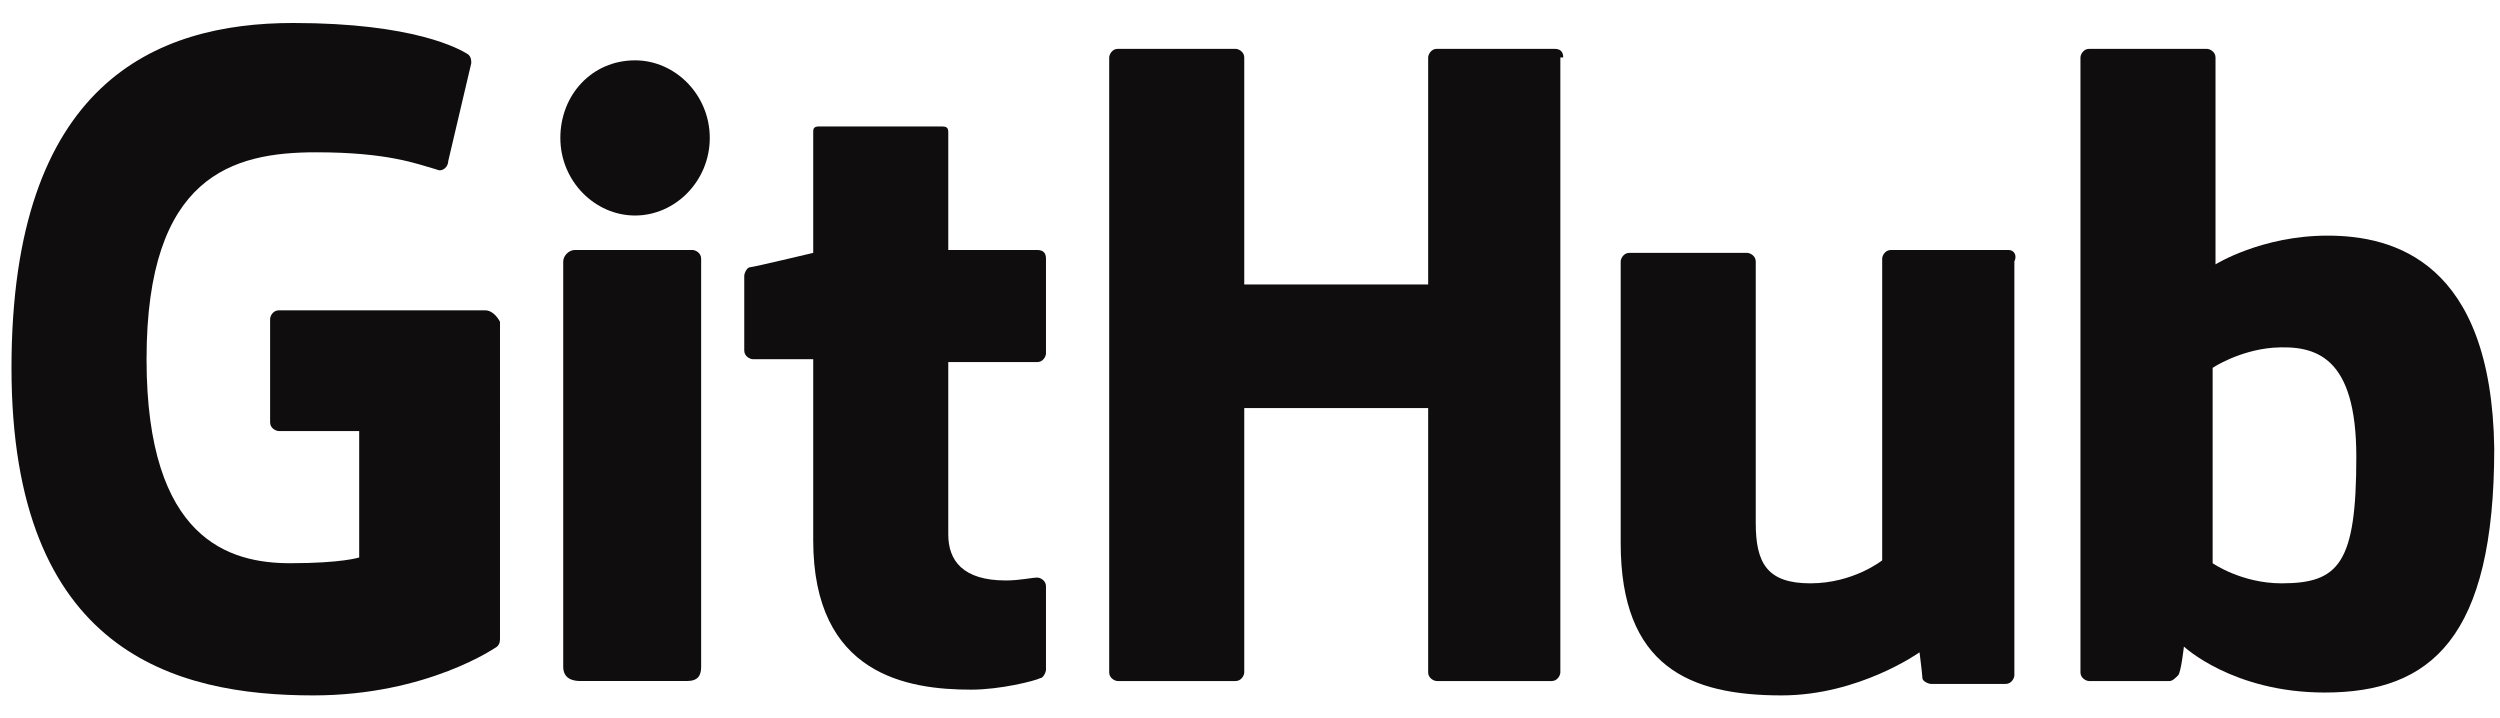
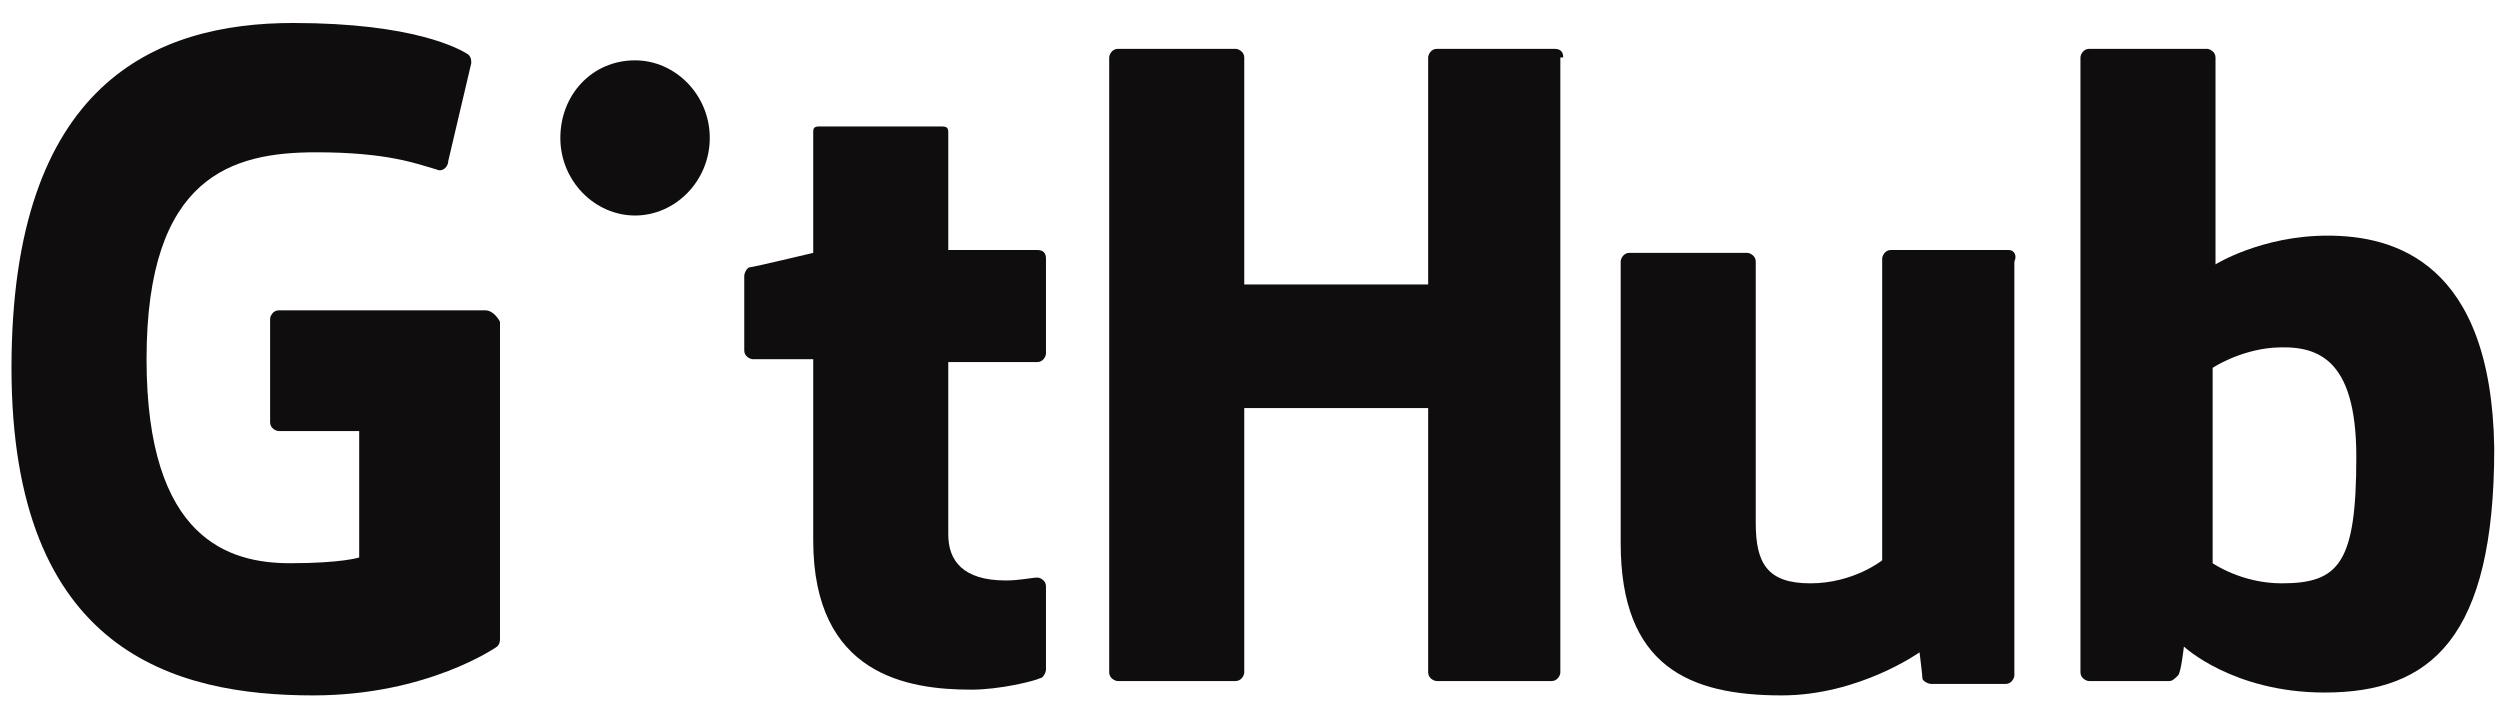
<svg xmlns="http://www.w3.org/2000/svg" version="1.1" id="Layer_1" x="0px" y="0px" viewBox="0 0 87 25" style="enable-background:new 0 0 87 25;" xml:space="preserve">
  <style type="text/css"> .st0{fill:#0F0D0E;} </style>
  <title>integration-github</title>
  <desc>Created with Sketch.</desc>
  <g>
    <path class="st0" d="M16.9,10.8H9.7c-0.2,0-0.3,0.2-0.3,0.3v3.6c0,0.2,0.2,0.3,0.3,0.3h2.8v4.4c0,0-0.6,0.2-2.4,0.2 c-2.1,0-5-0.8-5-7.1c0-6.4,3-7.2,5.9-7.2c2.5,0,3.5,0.4,4.2,0.6c0.2,0.1,0.4-0.1,0.4-0.3l0.8-3.4c0-0.1,0-0.2-0.1-0.3 c-0.3-0.2-1.9-1.1-6.1-1.1c-4.8,0-9.8,2.1-9.8,12c0,9.9,5.7,11.4,10.5,11.4c4,0,6.4-1.7,6.4-1.7c0.1-0.1,0.1-0.2,0.1-0.3V11.2 C17.3,11,17.1,10.8,16.9,10.8z" />
    <path class="st0" d="M54.4,2c0-0.2-0.1-0.3-0.3-0.3h-4.1c-0.2,0-0.3,0.2-0.3,0.3c0,0,0,7.9,0,7.9h-6.4V2c0-0.2-0.2-0.3-0.3-0.3 h-4.1c-0.2,0-0.3,0.2-0.3,0.3v21.4c0,0.2,0.2,0.3,0.3,0.3h4.1c0.2,0,0.3-0.2,0.3-0.3v-9.2h6.4c0,0,0,9.2,0,9.2 c0,0.2,0.2,0.3,0.3,0.3H54c0.2,0,0.3-0.2,0.3-0.3V2z" />
    <g>
      <g>
        <path class="st0" d="M24.7,4.8c0-1.5-1.2-2.7-2.6-2.7c-1.5,0-2.6,1.2-2.6,2.7c0,1.5,1.2,2.7,2.6,2.7C23.5,7.5,24.7,6.3,24.7,4.8z " />
-         <path class="st0" d="M24.4,18.9c0-0.5,0-9.9,0-9.9c0-0.2-0.2-0.3-0.3-0.3h-4.1c-0.2,0-0.4,0.2-0.4,0.4c0,0,0,11.9,0,14.1 c0,0.4,0.3,0.5,0.6,0.5c0,0,1.7,0,3.7,0c0.4,0,0.5-0.2,0.5-0.5C24.4,22.4,24.4,19.5,24.4,18.9z" />
      </g>
    </g>
    <path class="st0" d="M69.9,8.7h-4.1c-0.2,0-0.3,0.2-0.3,0.3v10.5c0,0-1,0.8-2.5,0.8c-1.5,0-1.9-0.7-1.9-2.1c0-1.4,0-9.1,0-9.1 c0-0.2-0.2-0.3-0.3-0.3h-4.1c-0.2,0-0.3,0.2-0.3,0.3c0,0,0,5.6,0,9.8c0,4.3,2.4,5.3,5.6,5.3c2.7,0,4.8-1.5,4.8-1.5s0.1,0.8,0.1,0.9 c0,0.1,0.2,0.2,0.3,0.2l2.6,0c0.2,0,0.3-0.2,0.3-0.3l0-14.4C70.2,8.9,70.1,8.7,69.9,8.7z" />
    <path class="st0" d="M81,8.2c-2.3,0-3.9,1-3.9,1V2c0-0.2-0.2-0.3-0.3-0.3h-4.1c-0.2,0-0.3,0.2-0.3,0.3v21.4c0,0.2,0.2,0.3,0.3,0.3 c0,0,2.8,0,2.8,0c0.1,0,0.2-0.1,0.3-0.2c0.1-0.1,0.2-1,0.2-1s1.7,1.6,4.9,1.6c3.7,0,5.9-1.9,5.9-8.5C86.7,9.1,83.3,8.2,81,8.2z M79.4,20.3c-1.4,0-2.4-0.7-2.4-0.7v-6.8c0,0,0.9-0.6,2.1-0.7c1.5-0.1,2.9,0.3,2.9,3.8C82,19.6,81.4,20.3,79.4,20.3z" />
    <path class="st0" d="M36.1,8.7H33c0,0,0-4.1,0-4.1c0-0.2-0.1-0.2-0.3-0.2h-4.2c-0.2,0-0.2,0.1-0.2,0.2v4.2c0,0-2.1,0.5-2.2,0.5 c-0.1,0-0.2,0.2-0.2,0.3v2.6c0,0.2,0.2,0.3,0.3,0.3h2.1c0,0,0,2.8,0,6.3c0,4.7,3.3,5.2,5.5,5.2c1,0,2.2-0.3,2.4-0.4 c0.1,0,0.2-0.2,0.2-0.3l0-2.9c0-0.2-0.2-0.3-0.3-0.3c-0.2,0-0.6,0.1-1.1,0.1c-1.5,0-2-0.7-2-1.6c0-0.9,0-6,0-6h3.1 c0.2,0,0.3-0.2,0.3-0.3V9C36.4,8.8,36.3,8.7,36.1,8.7z" />
  </g>
</svg>